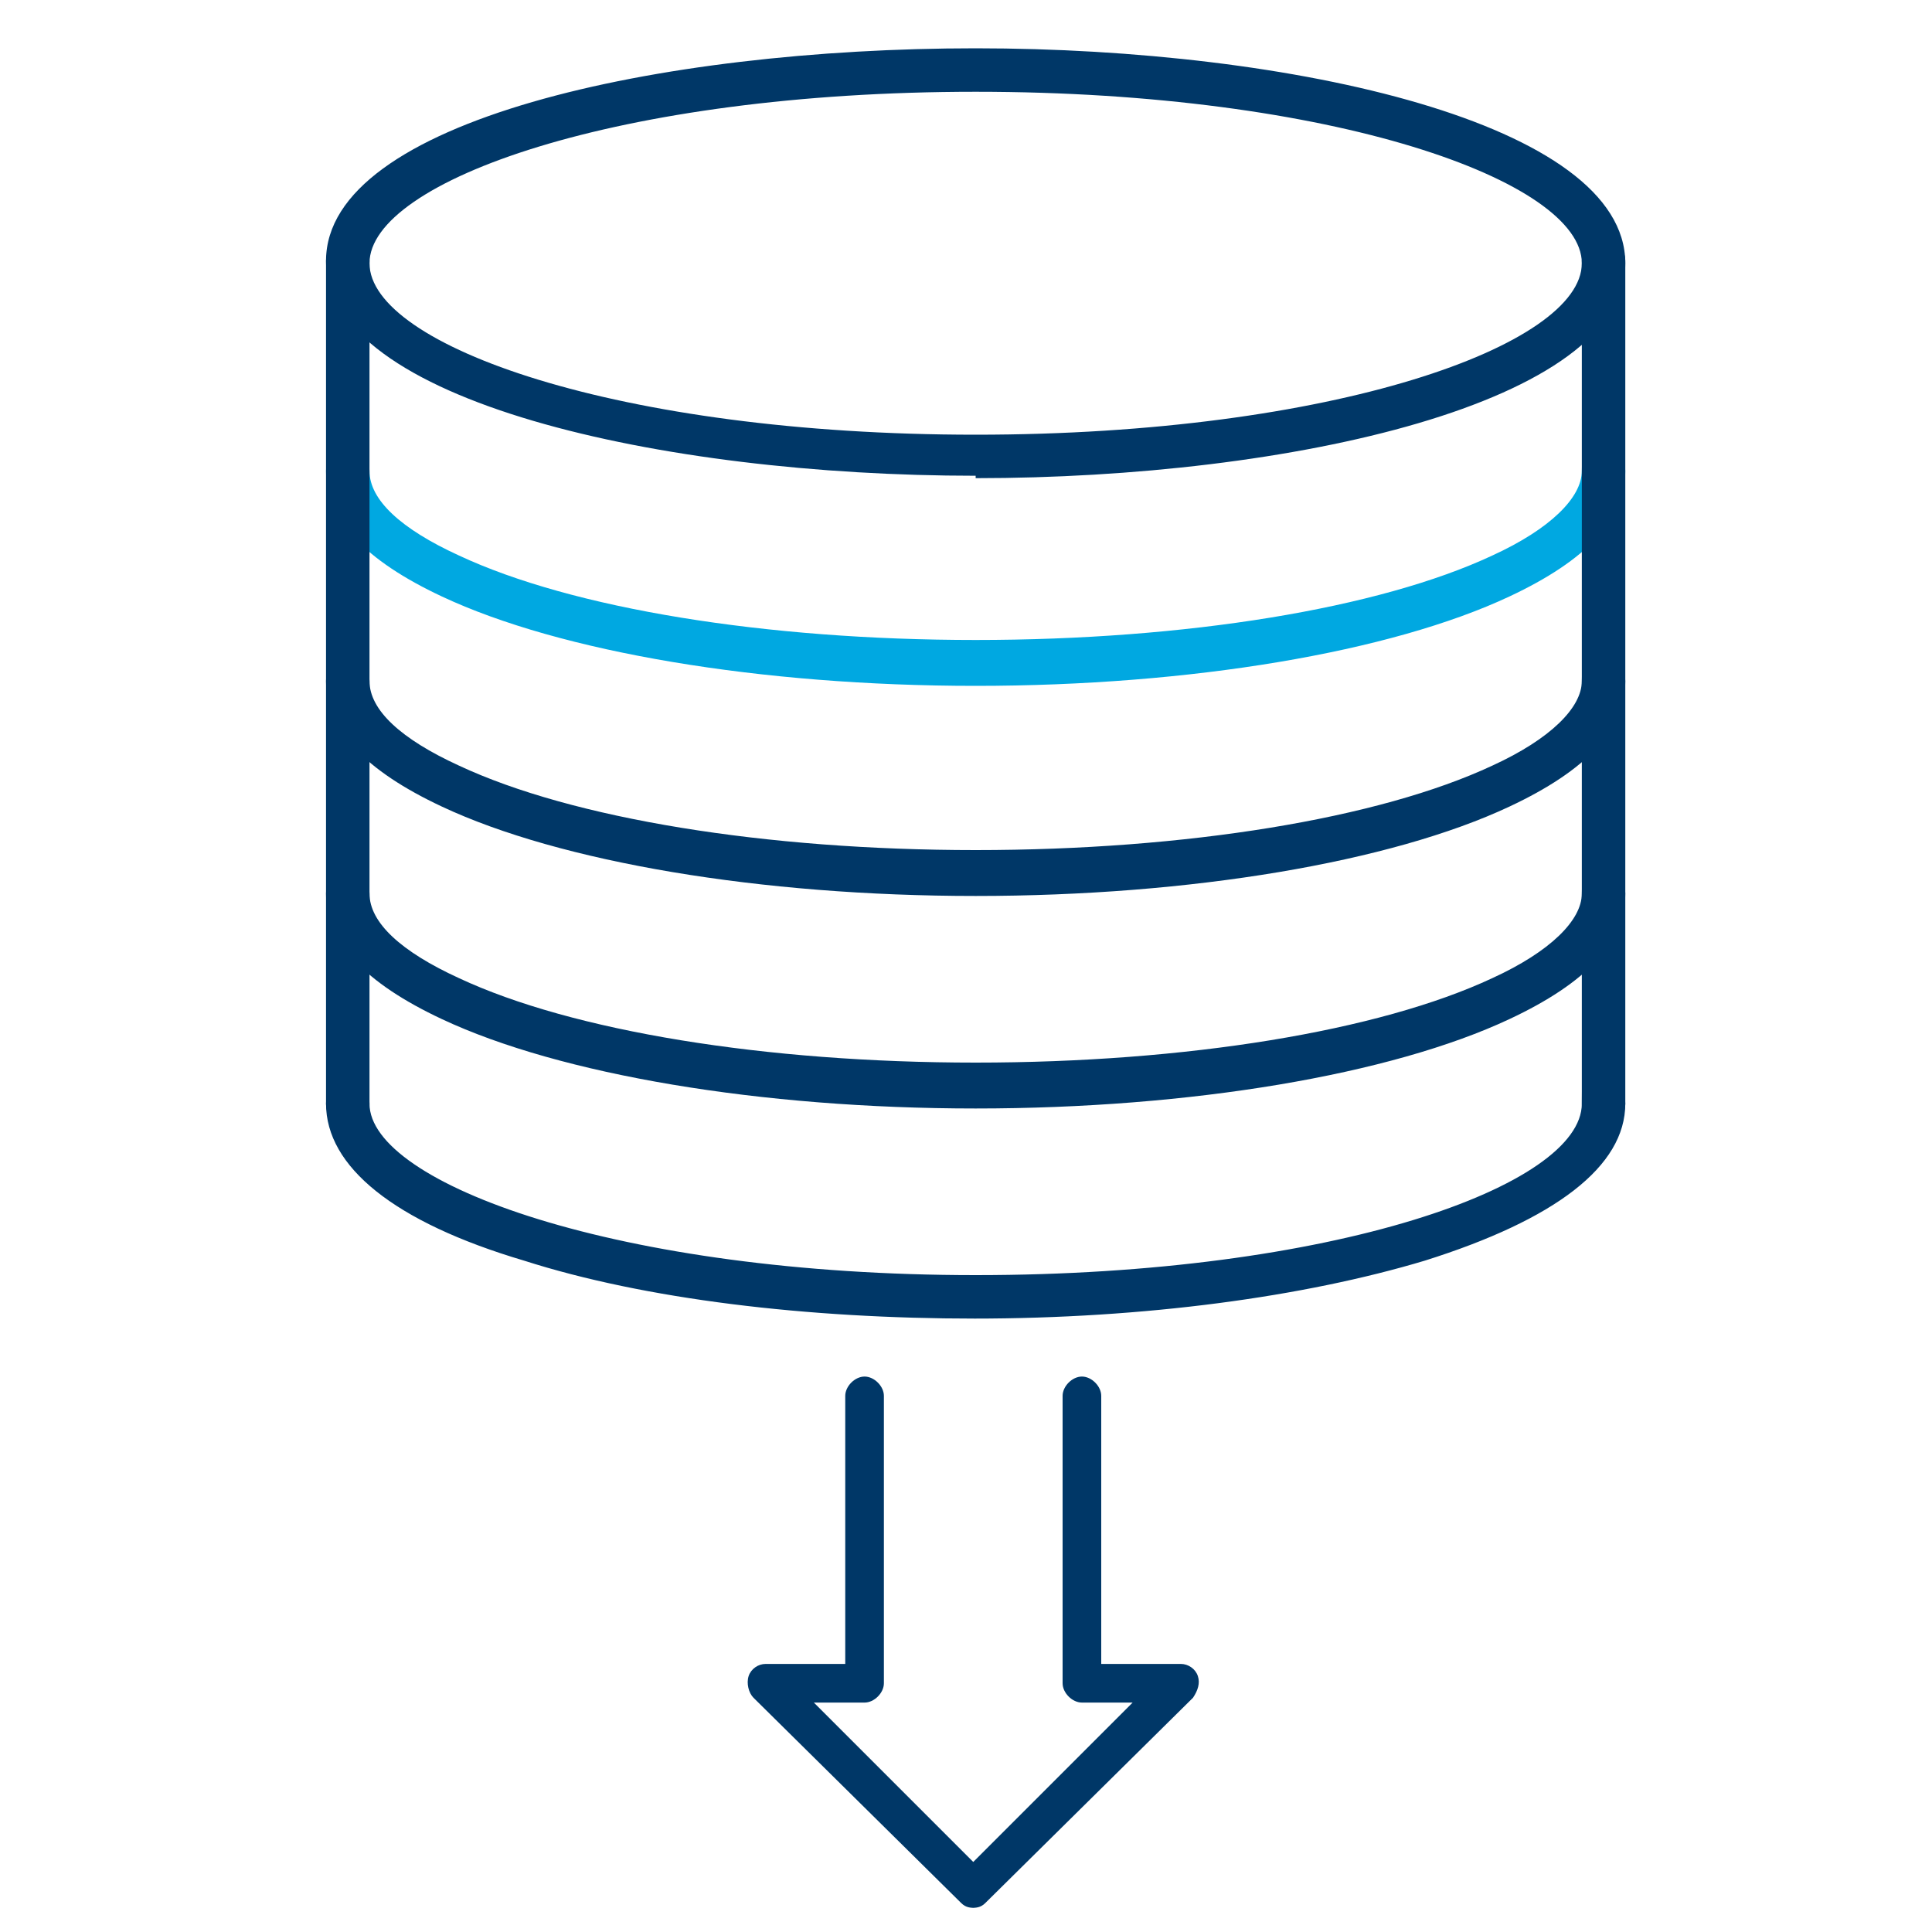
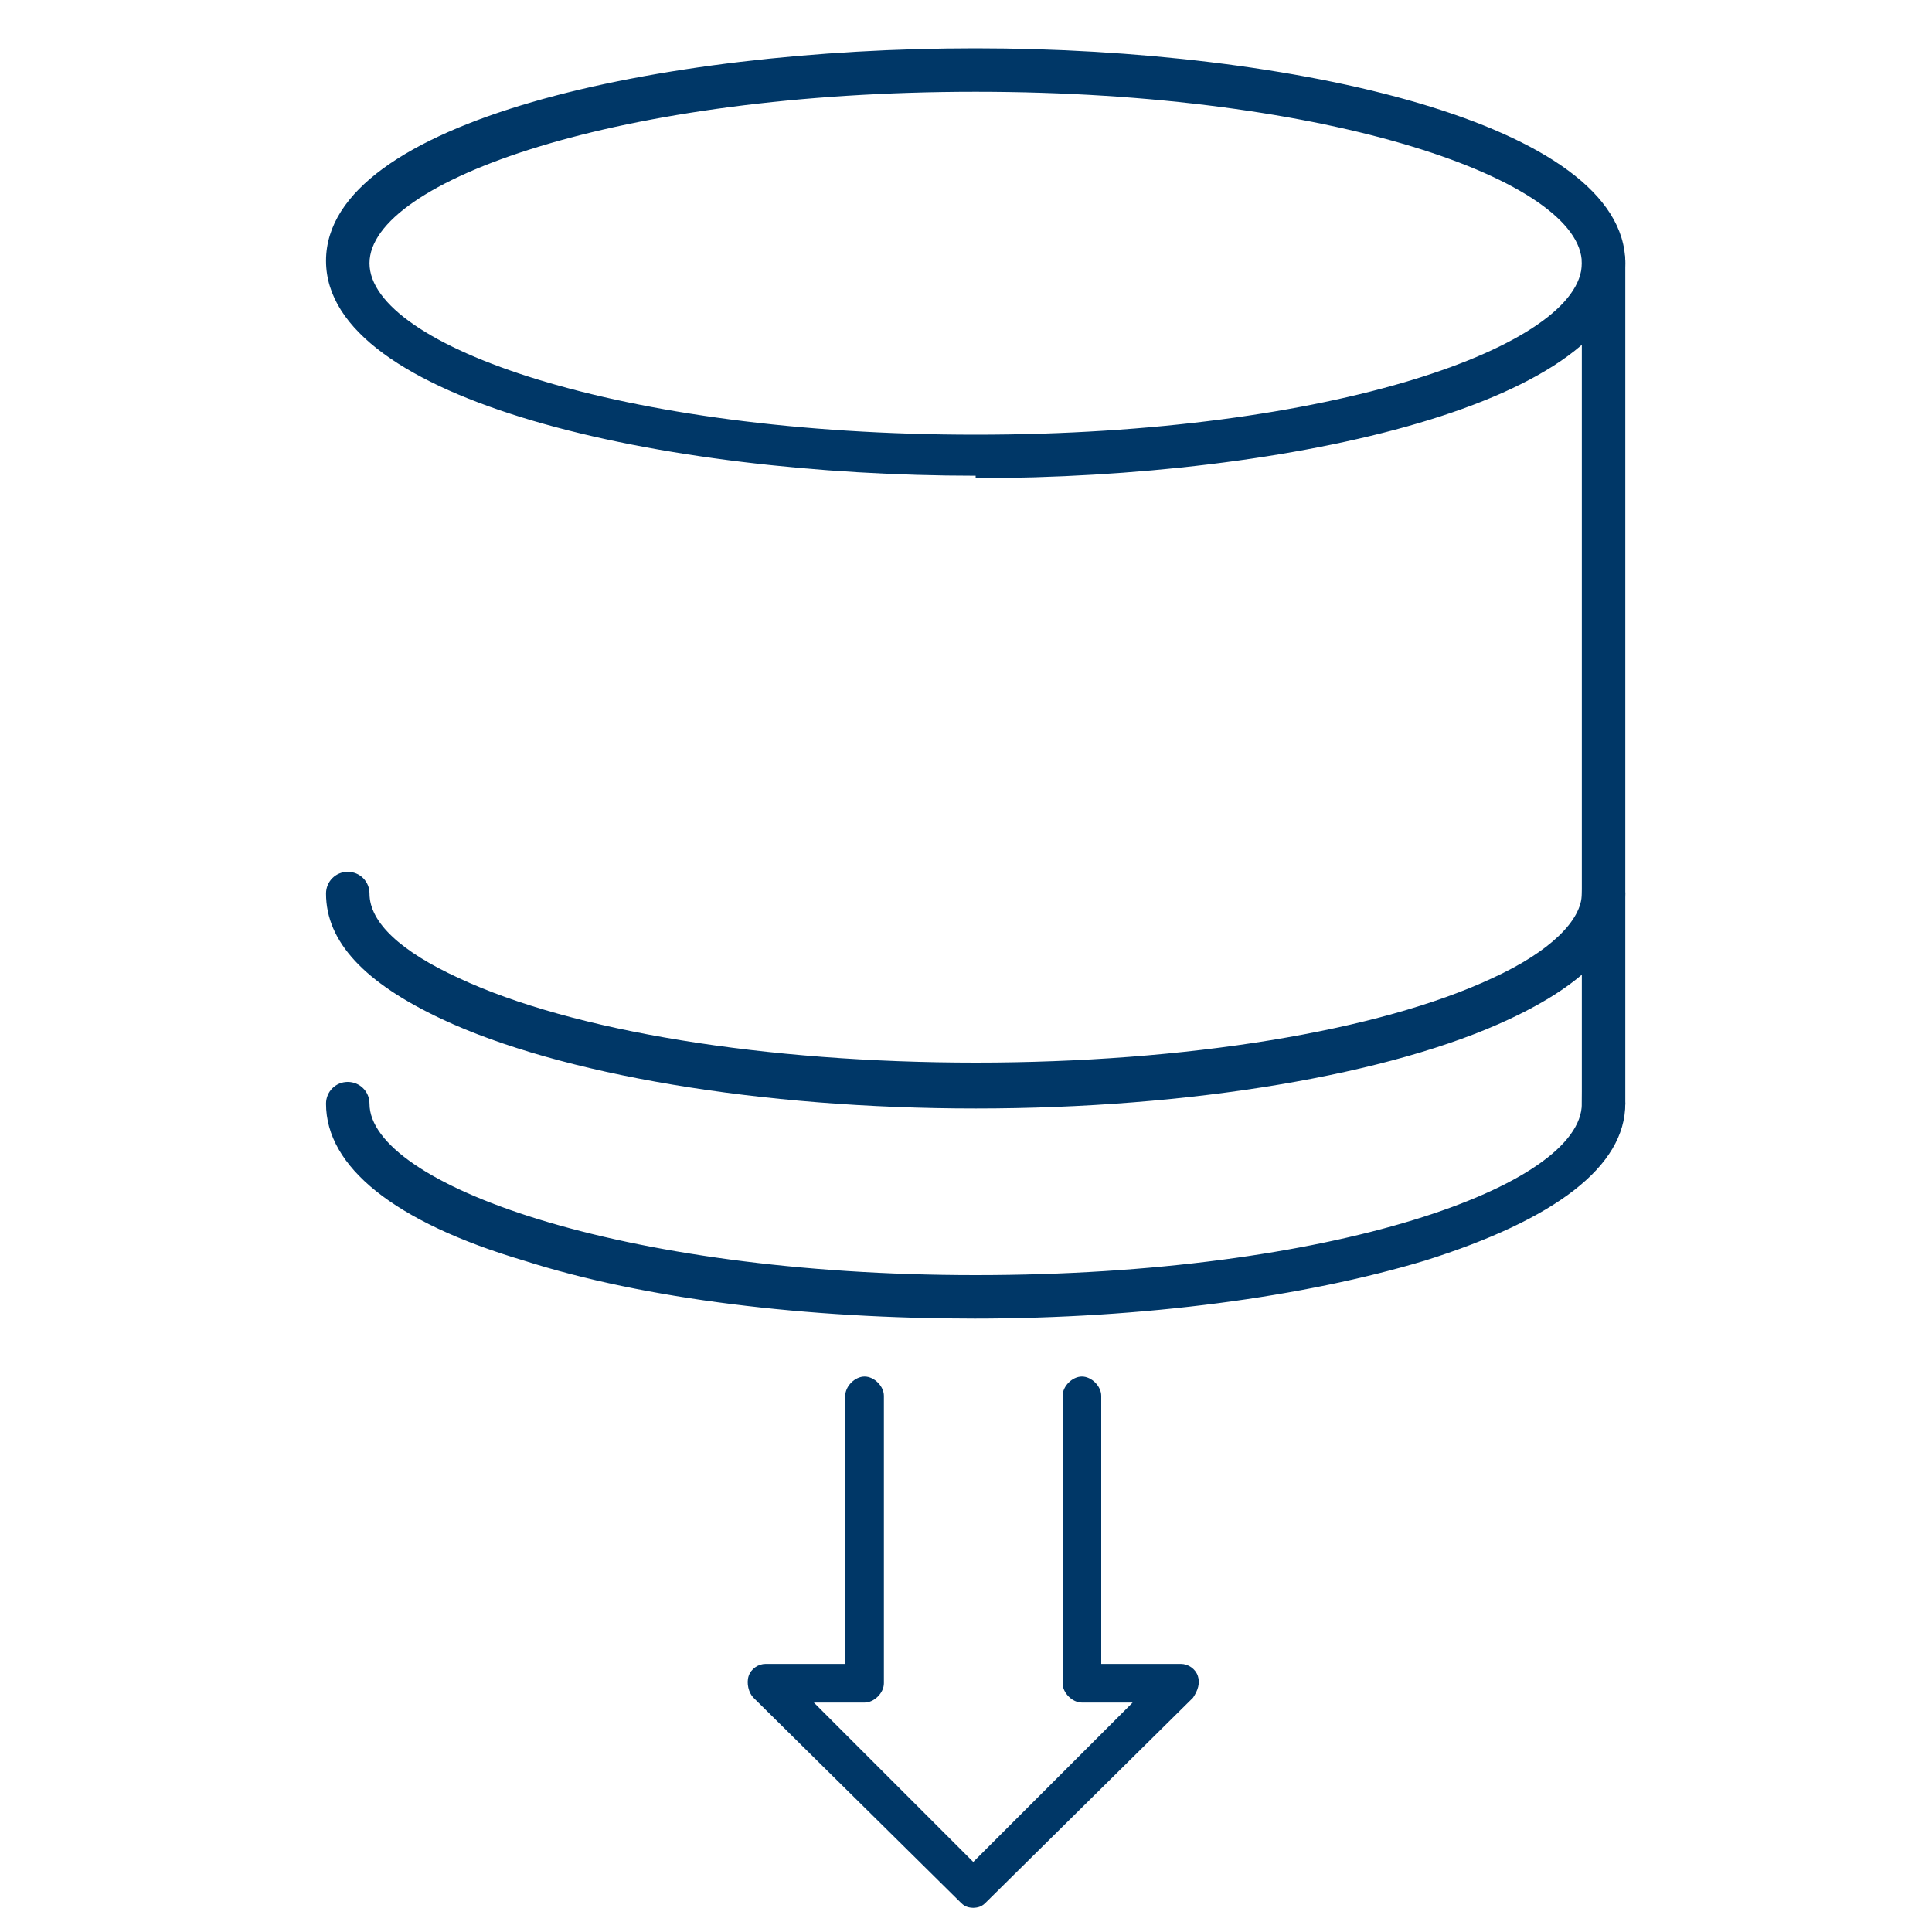
<svg xmlns="http://www.w3.org/2000/svg" version="1.1" viewBox="0 0 80 80">
  <defs>
    <style>
      .cls-1 {
        fill: #003767;
      }

      .cls-2 {
        fill: #00a8e1;
      }
    </style>
  </defs>
  <g>
    <g id="Layer_1">
      <path class="cls-1" d="M40.4,79c-.2,0-.4,0-.6-.2l-8.6-8.5c-.2-.2-.3-.6-.2-.9.1-.3.4-.5.7-.5h3.3v-11.1c0-.4.4-.8.8-.8s.8.4.8.8v11.9c0,.4-.4.8-.8.8h-2.1l6.6,6.6,6.6-6.6h-2.1c-.4,0-.8-.4-.8-.8v-11.9c0-.4.4-.8.8-.8s.8.4.8.8v11.1h3.3c.3,0,.6.2.7.5.1.3,0,.6-.2.9l-8.6,8.5c-.2.2-.4.2-.6.2Z" />
      <g>
        <path class="cls-1" d="M40.4,19.7c-13,0-26.9-3.1-26.9-8.9S27.3,2,40.4,2s26.9,3.1,26.9,8.9-13.9,8.9-26.9,8.9ZM40.4,3.8c-14.8,0-25.1,3.7-25.1,7.1s10.3,7.1,25.1,7.1,25.1-3.7,25.1-7.1-10.3-7.1-25.1-7.1Z" />
-         <path class="cls-2" d="M40.4,28.4c-8.9,0-17.2-1.4-22.1-3.7-3.2-1.5-4.8-3.2-4.8-5.2,0-.5.4-.9.9-.9.5,0,.9.4.9.9,0,1.2,1.3,2.4,3.7,3.5,4.7,2.2,12.7,3.5,21.4,3.5s16.7-1.3,21.4-3.5c2.4-1.1,3.7-2.4,3.7-3.5s.4-.9.9-.9.9.4.9.9c0,2-1.6,3.7-4.8,5.2-4.9,2.3-13.2,3.7-22.1,3.7Z" />
-         <path class="cls-1" d="M40.4,37.1c-8.9,0-17.2-1.4-22.1-3.7-3.2-1.5-4.8-3.2-4.8-5.2,0-.5.4-.9.9-.9.5,0,.9.4.9.9,0,1.2,1.3,2.4,3.7,3.5,4.7,2.2,12.7,3.5,21.4,3.5s16.7-1.3,21.4-3.5c2.4-1.1,3.7-2.4,3.7-3.5s.4-.9.9-.9.9.4.9.9c0,2-1.6,3.7-4.8,5.2-4.9,2.3-13.2,3.7-22.1,3.7Z" />
        <path class="cls-1" d="M40.4,45.9c-8.9,0-17.2-1.4-22.1-3.7-3.2-1.5-4.8-3.2-4.8-5.2,0-.5.4-.9.9-.9s.9.4.9.9h0c0,1.2,1.3,2.4,3.7,3.5,4.7,2.2,12.7,3.5,21.4,3.5s16.7-1.3,21.4-3.5c2.4-1.1,3.7-2.4,3.7-3.5s.4-.9.9-.9.9.4.9.9c0,2-1.6,3.7-4.8,5.2-4.9,2.3-13.2,3.7-22.1,3.7Z" />
        <path class="cls-1" d="M40.4,54.6c-7,0-13.7-.8-18.7-2.4-5.4-1.6-8.2-3.9-8.2-6.5,0-.5.4-.9.9-.9.5,0,.9.4.9.9,0,3.3,10.3,7.1,25.1,7.1s25.1-3.7,25.1-7.1.4-.9.9-.9.9.4.9.9c0,2.6-2.9,4.8-8.3,6.5-5,1.5-11.6,2.4-18.7,2.4Z" />
-         <path class="cls-1" d="M14.4,46.6c-.5,0-.9-.4-.9-.9V10.8c0-.5.4-.9.9-.9s.9.4.9.9v34.9c0,.5-.4.9-.9.9h0Z" />
        <path class="cls-1" d="M66.4,46.6c-.5,0-.9-.4-.9-.9V10.8c0-.5.4-.9.9-.9s.9.4.9.9v34.9c0,.5-.4.9-.9.9Z" />
      </g>
    </g>
  </g>
</svg>